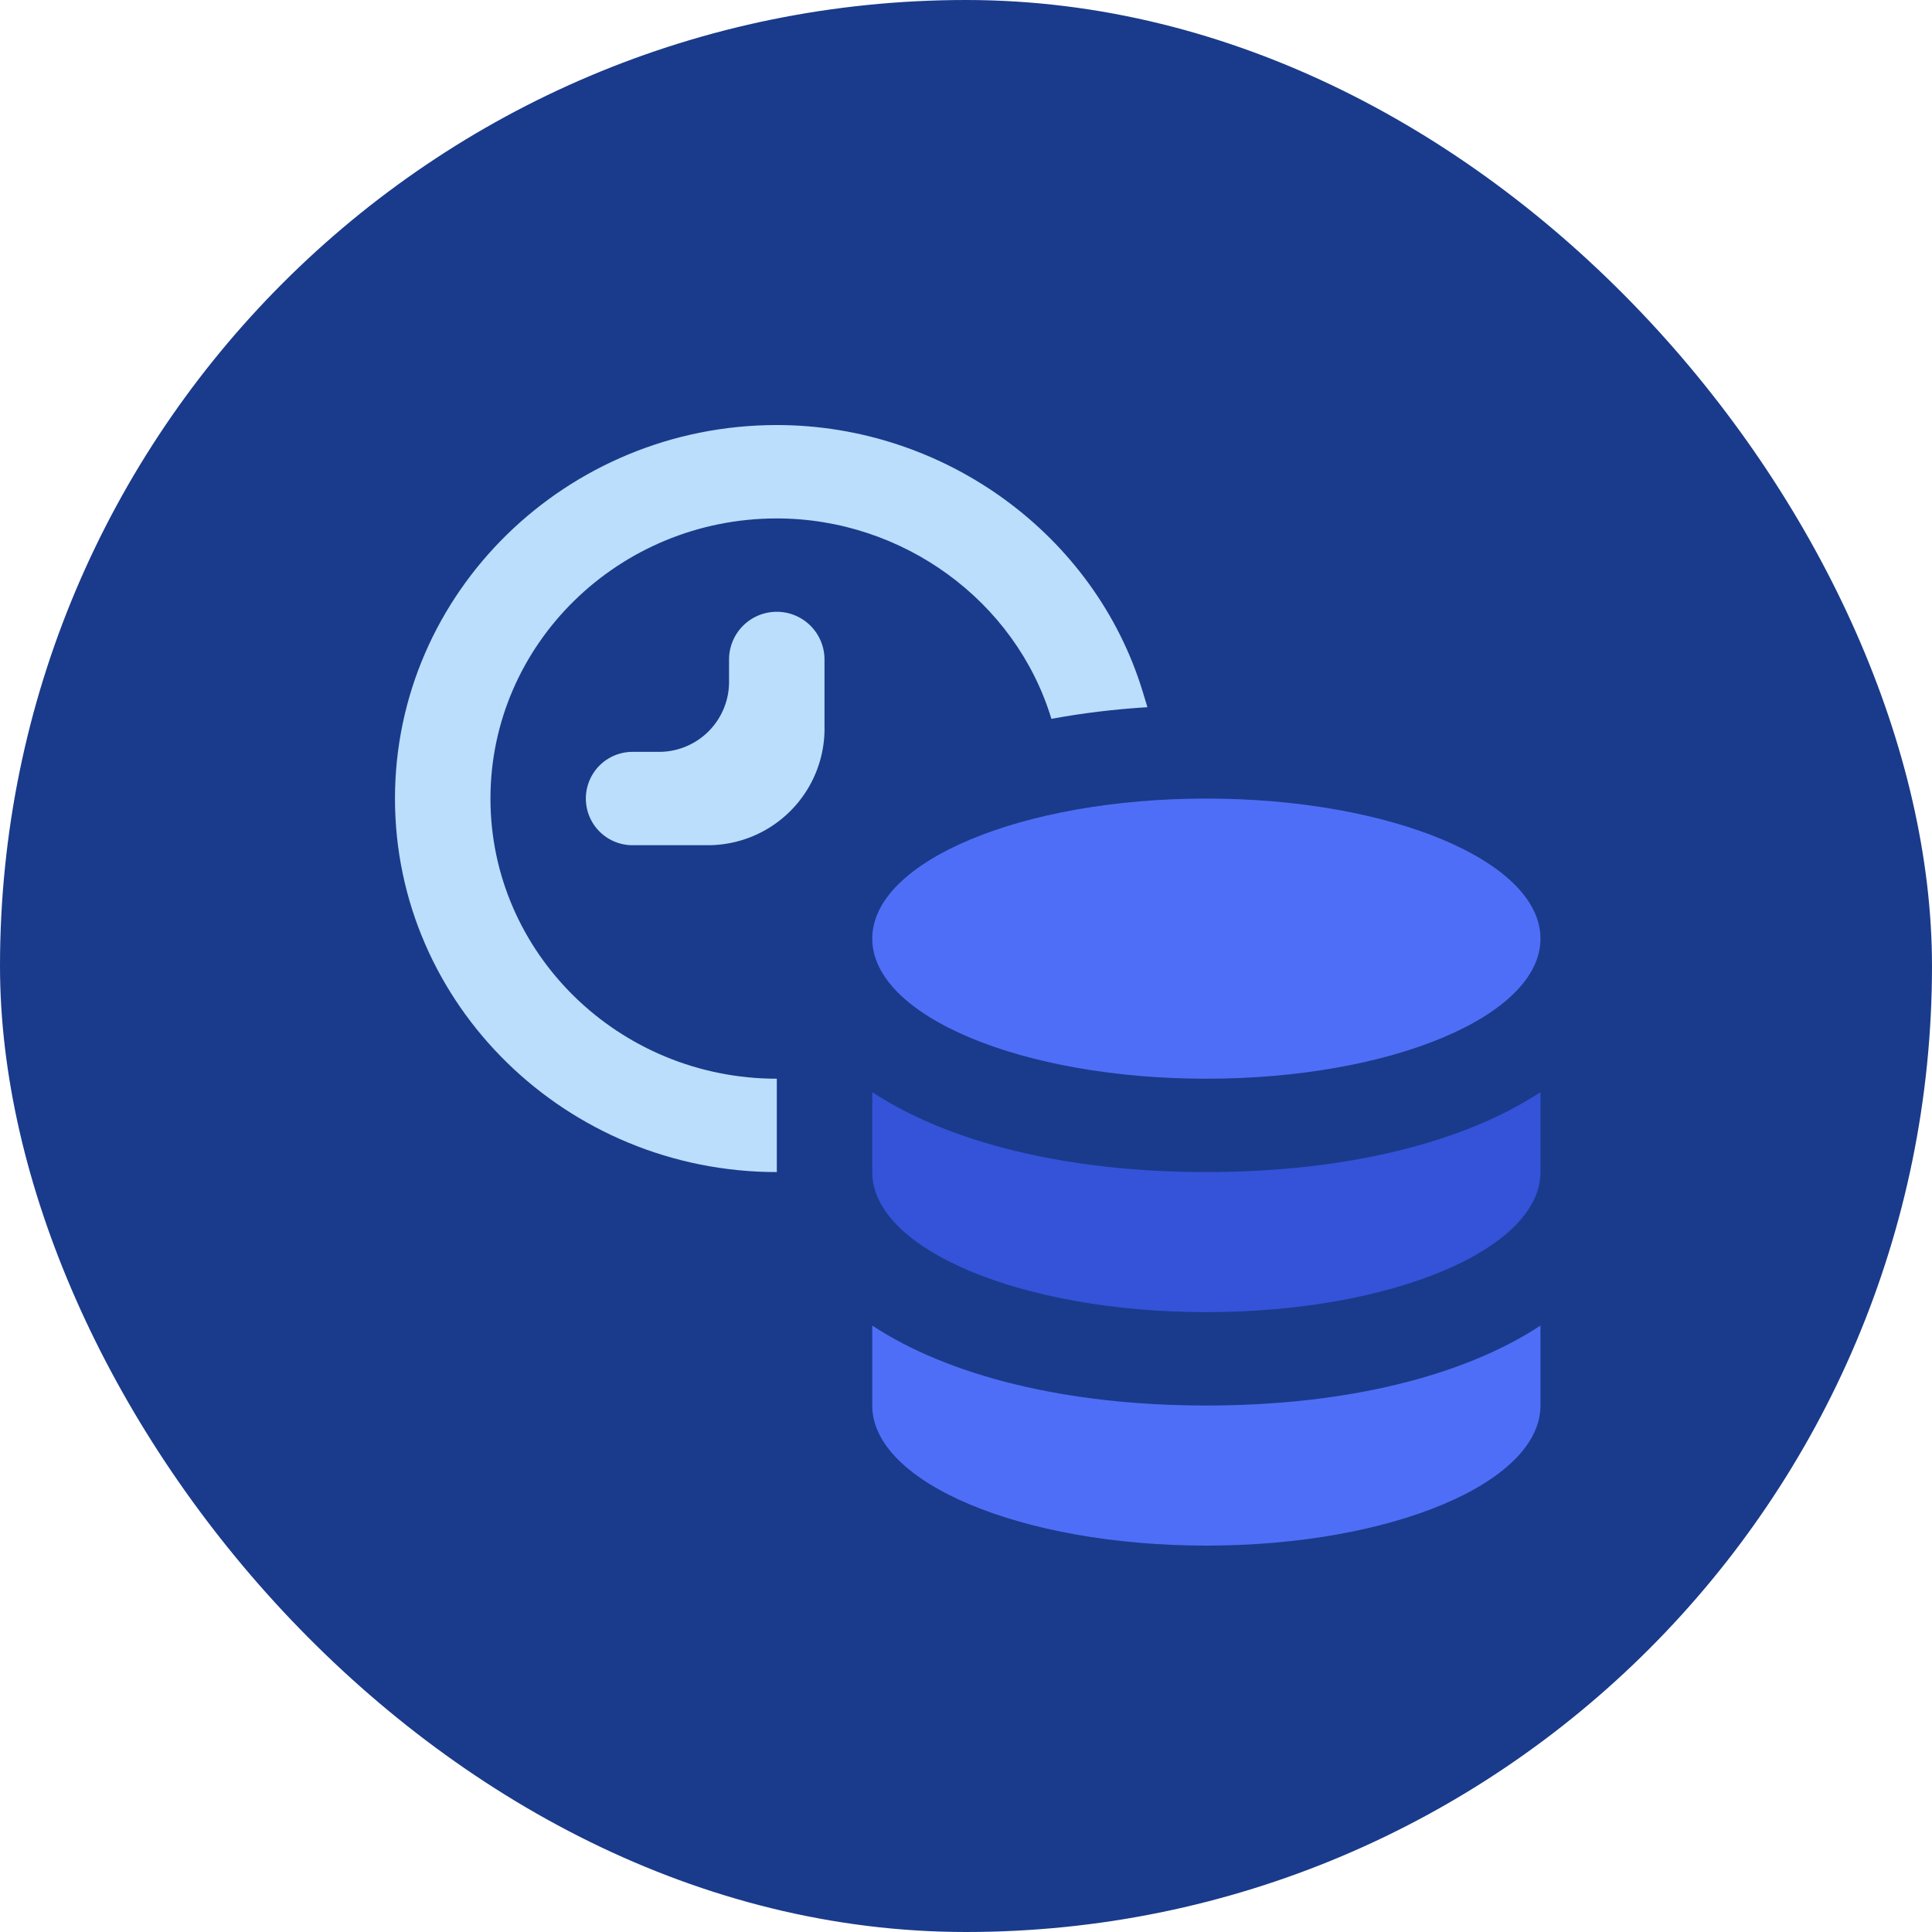
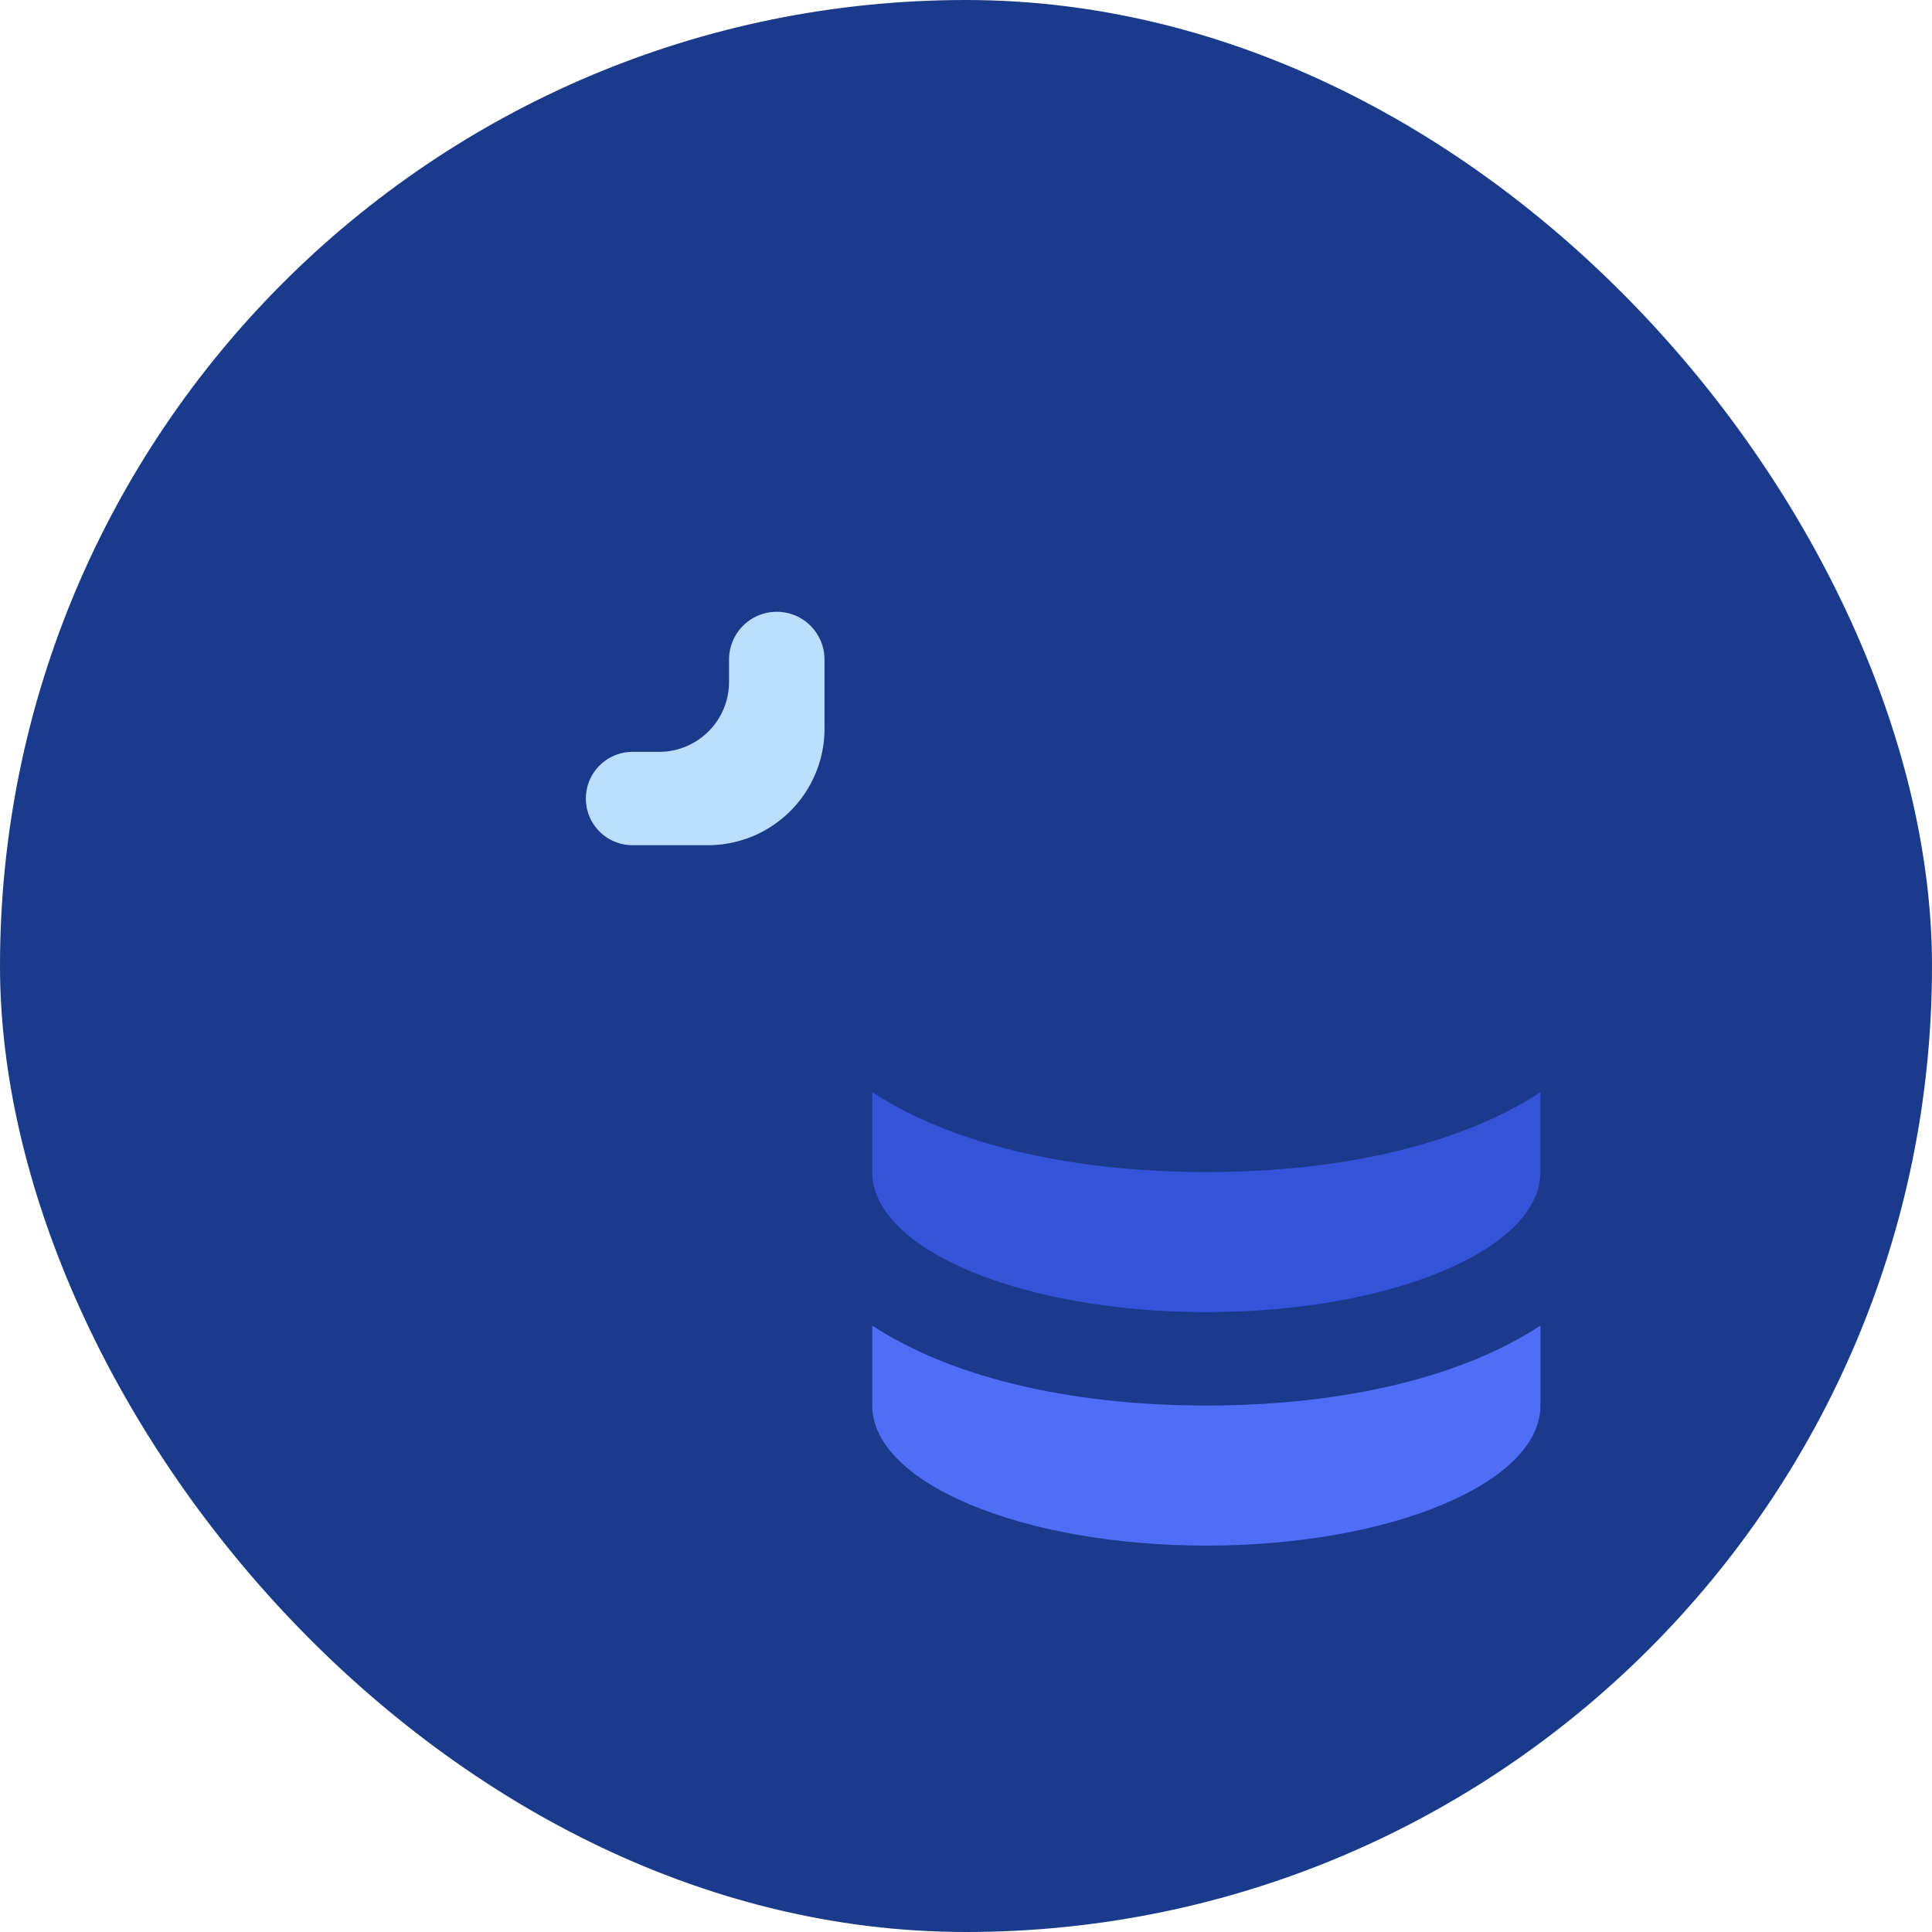
<svg xmlns="http://www.w3.org/2000/svg" width="50" height="50" fill="none">
  <rect width="50" height="50" fill="#1A3B8B" rx="25" />
  <path fill="#3453D9" d="M31.22 30.333c-3.644 0-6.673-.772-8.646-2.068v2.068c0 2.003 3.871 3.625 8.646 3.625 4.776 0 8.647-1.622 8.647-3.625v-2.068c-1.973 1.296-5.002 2.068-8.646 2.068Z" />
  <path fill="#4F6EF7" d="M31.22 36.375c-3.644 0-6.673-.772-8.646-2.069v2.069c0 2.002 3.871 3.625 8.646 3.625 4.776 0 8.647-1.623 8.647-3.625v-2.069c-1.973 1.297-5.002 2.069-8.646 2.069Z" />
  <path fill="#BADEFC" d="M21.339 18.854a3.02 3.02 0 0 1-3.02 3.02H16.37a1.208 1.208 0 0 1 0-2.416h.685a1.812 1.812 0 0 0 1.813-1.812v-.578a1.235 1.235 0 0 1 2.47 0v1.786Z" />
-   <path fill="#4F6EF7" d="M31.22 27.917c4.776 0 8.647-1.623 8.647-3.625s-3.871-3.625-8.646-3.625c-4.776 0-8.647 1.623-8.647 3.625s3.871 3.625 8.646 3.625Z" />
-   <path fill="#BADEFC" d="M20.104 27.917c-4.088 0-7.411-3.252-7.411-7.25 0-3.999 3.323-7.25 7.41-7.25 3.257 0 6.178 2.13 7.105 5.179l.003.008c.78-.145 1.61-.248 2.484-.302l-.12-.396C28.339 13.84 24.445 11 20.104 11c-5.449 0-9.882 4.337-9.882 9.667s4.433 9.666 9.882 9.666v-2.416Z" />
</svg>